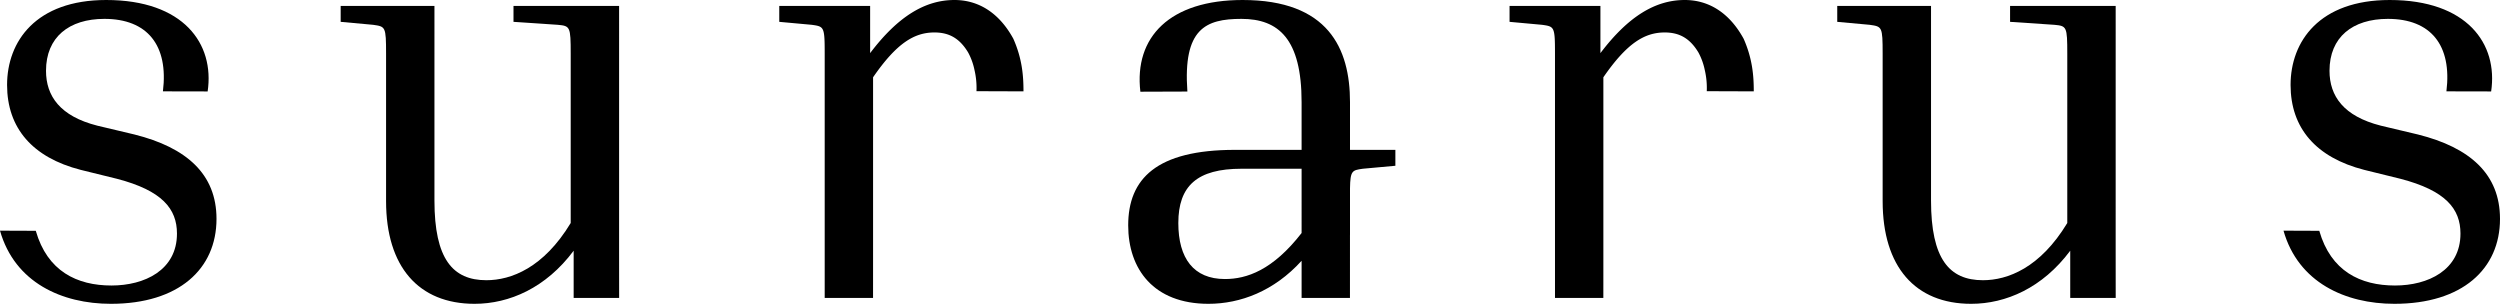
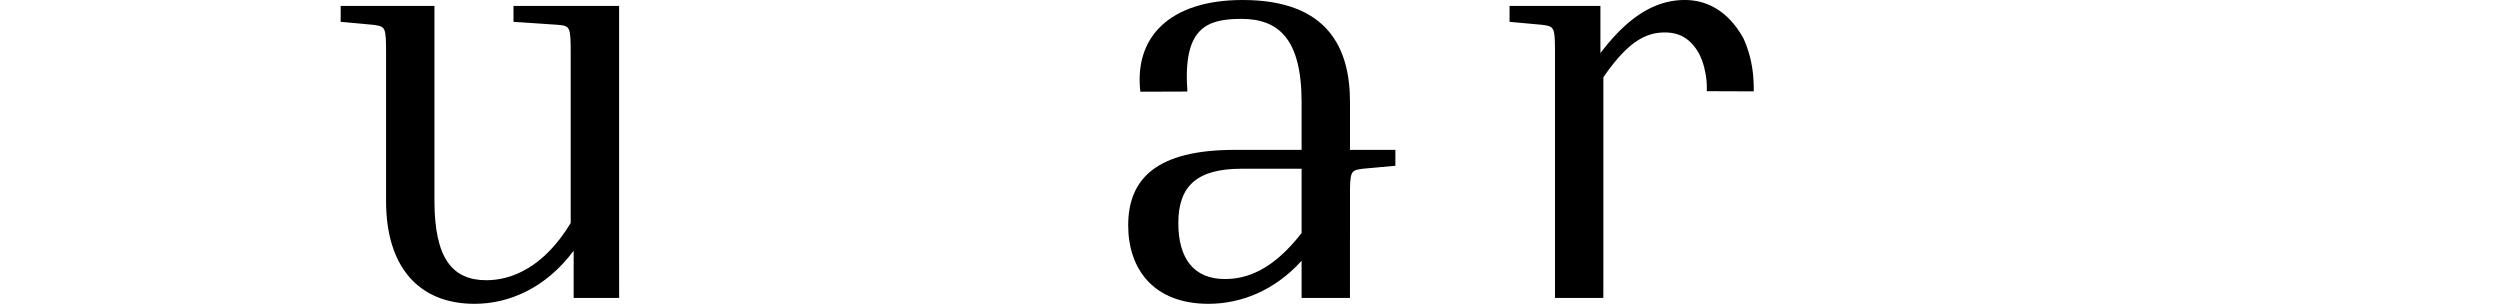
<svg xmlns="http://www.w3.org/2000/svg" id="Layer_1" data-name="Layer 1" viewBox="0 0 1280 155.552">
  <title>Wordmark_black</title>
  <path d="M316.98,3.035H262.91v8.147L285.569,12.7c6.336.59,6.631.9,6.631,14.792v86.689c-13.879,22.954-30.5,29.289-43.183,29.289-17.222,0-26.579-10.872-26.579-40.78V3.035H174.423v8.147l16.6,1.518c6.35.9,6.645.9,6.645,14.792V103c0,33.518,16.619,52.553,45.305,52.553,17.812,0,36.552-8.162,50.74-27.183v24.162H317s-.022-10.268-.022-24.471Z" />
-   <path d="M1083.227,3.035h-54.07v8.147l22.659,1.518c6.336.59,6.63.9,6.63,14.792v86.689c-13.879,22.954-30.5,29.289-43.183,29.289-17.222,0-26.578-10.872-26.578-40.78V3.035H940.67v8.147l16.6,1.518c6.349.9,6.645.9,6.645,14.792V103c0,33.518,16.618,52.553,45.3,52.553,17.812,0,36.552-8.162,50.74-27.183v24.162h23.285s-.021-10.268-.021-24.471Z" />
  <path d="M691.2,52.258C691.2,24.78,680.015,0,636.214,0c-37.142,0-55.657,18.874-52.342,46.956l24.067-.084c-2.3-32.132,9.254-37.207,27.685-37.207,19.021,0,30.793,10.283,30.793,42.593V76.729H632.295c-40.163,0-54.66,14.792-54.66,38.66,0,22.336,12.979,40.163,41.076,40.163,16.37,0,33.614-6.5,47.708-22.033,0,11.872,0,19.012,0,19.012h24.756s.007-12.568.011-32.214c0-.035.013-.061.013-.1V96.431c.155-9.138,1.107-9.264,6.614-10.045l16.618-1.517V76.721H691.2Zm-24.78,67.05c-14.792,19.035-28.082,23.558-39.25,23.558-16.014,0-23.867-10.564-23.867-28.685,0-19.035,9.665-27.787,32.324-27.787h30.793Z" />
-   <path d="M1238.011,68.863l-19.035-4.524c-19.021-4.833-26.269-15.1-26.269-28.1,0-17.208,11.772-26.578,29.894-26.578,21.97,0,32.889,13.482,29.964,37.109,15.167,0,22.9.047,22.9.047C1279.087,22.365,1263.086,0,1223.514,0c-35.948,0-50.741,21.156-50.741,43.492,0,22.055,12.994,37.157,37.746,43.492l18.431,4.538c23.264,6.04,30.807,15.41,30.807,28.081,0,18.74-16.618,26.579-33.532,26.579-17.688,0-32.834-7.328-38.757-28.011-10.368,0-18.319-.071-18.319-.071,7.543,26.579,31.705,37.452,56.781,37.452,34.74,0,54.07-17.827,54.07-43.492C1280,89.106,1264.589,75.521,1238.011,68.863Z" />
-   <path d="M68.862,68.863,49.828,64.339c-19.021-4.833-26.27-15.1-26.27-28.1,0-17.208,11.772-26.578,29.894-26.578,21.97,0,32.889,13.482,29.965,37.109,15.166,0,22.9.047,22.9.047C109.938,22.365,93.938,0,54.365,0,18.417,0,3.624,21.156,3.624,43.492c0,22.055,12.994,37.157,37.747,43.492L59.8,91.522c23.263,6.04,30.806,15.41,30.806,28.081,0,18.74-16.618,26.579-33.532,26.579-17.688,0-32.834-7.328-38.757-28.011C7.951,118.171,0,118.1,0,118.1c7.543,26.579,31.706,37.452,56.781,37.452,34.74,0,54.07-17.827,54.07-43.492C110.851,89.106,95.441,75.521,68.862,68.863Z" />
-   <path d="M518.827,19.834C511.292,6.052,500.486,0,488.693,0c-15.1,0-29,8.457-43.184,27.2V3.035H398.983v8.147L415.6,12.7c6.336.9,6.645.9,6.645,14.792V128.06c0,14.2,0,24.471,0,24.471H447s.014-10.268.014-24.471V39.573c12.081-17.518,21.142-22.954,31.411-22.954,7.667,0,12.984,3.15,17.241,10.215a32.334,32.334,0,0,1,3.261,8.967,40.35,40.35,0,0,1,1.03,10.889l24.067.084c0-7.629-.585-16.569-5.2-26.94Z" />
  <path d="M892.735,19.834C885.2,6.052,874.394,0,862.6,0c-15.1,0-28.994,8.457-43.183,27.2V3.035H772.891v8.147L789.509,12.7c6.336.9,6.645.9,6.645,14.792V128.06c0,14.2,0,24.471,0,24.471h24.756s.015-10.268.015-24.471V39.573C833,22.055,842.062,16.619,852.331,16.619c7.666,0,12.984,3.15,17.241,10.215a32.366,32.366,0,0,1,3.261,8.967,40.35,40.35,0,0,1,1.03,10.889l24.067.084c0-7.629-.586-16.569-5.195-26.94Z" />
</svg>